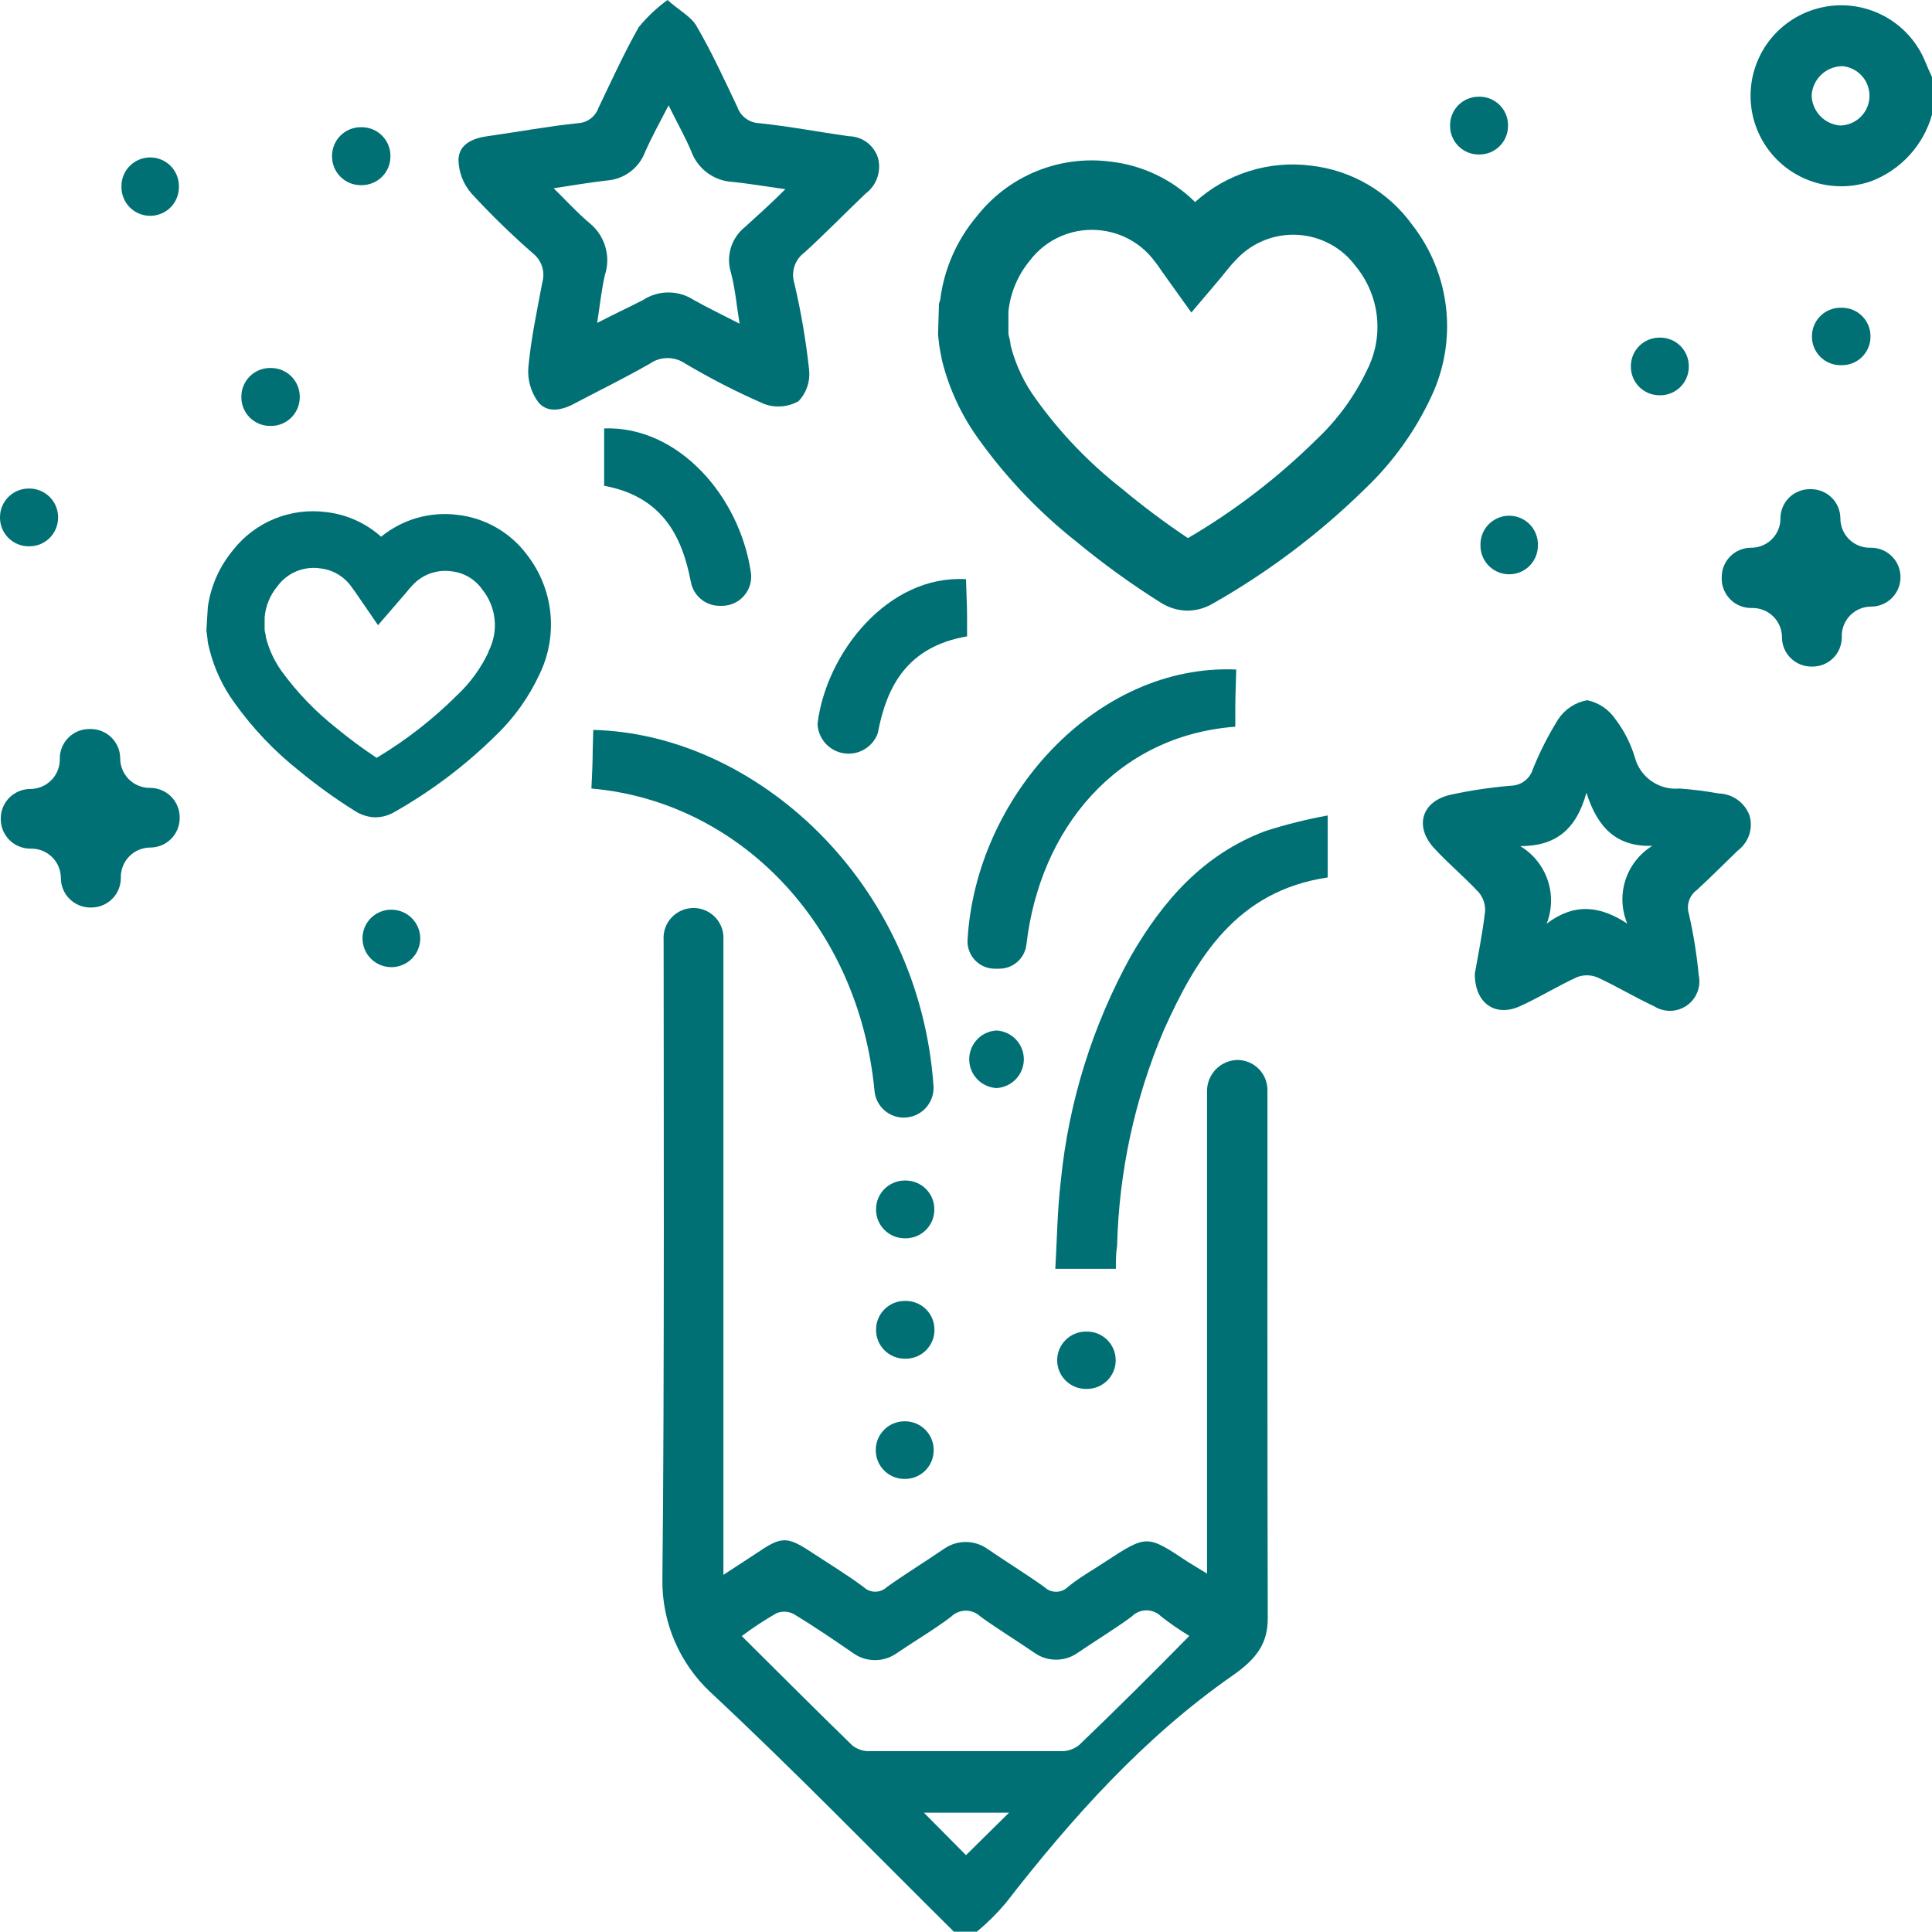
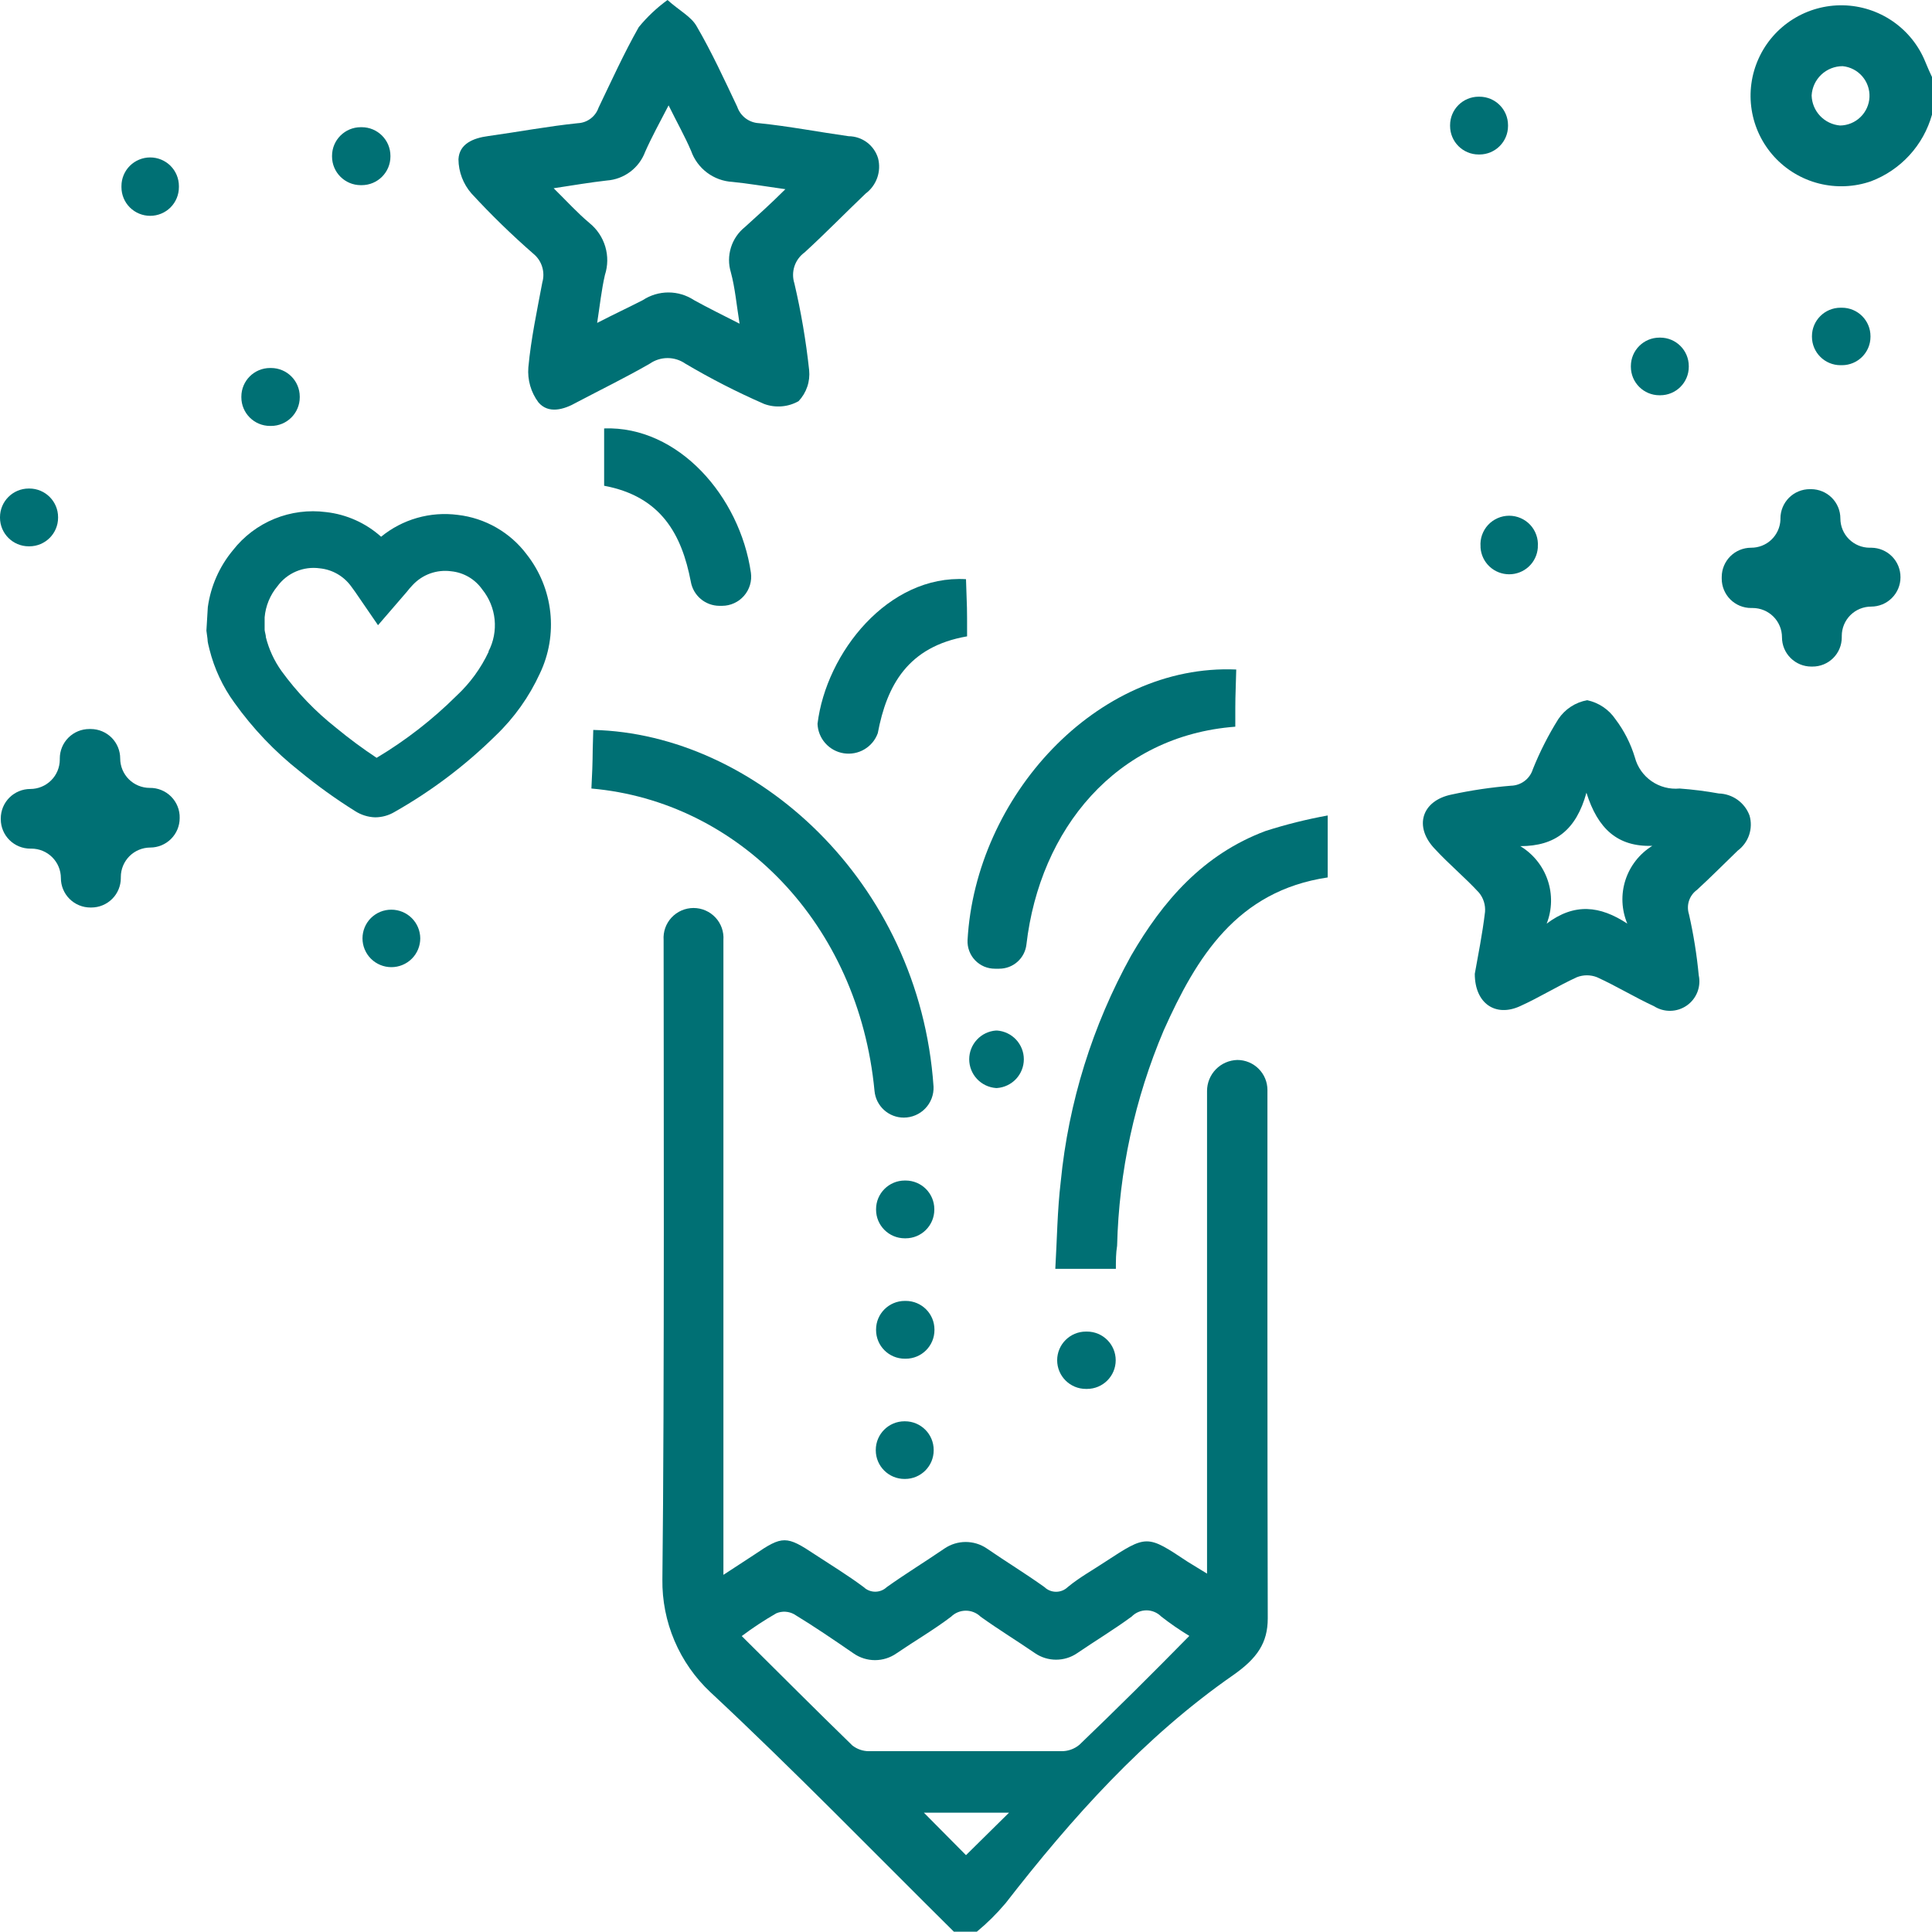
<svg xmlns="http://www.w3.org/2000/svg" width="80" height="80" viewBox="0 0 80 80" fill="none">
  <g clip-path="url(#clip0_250_3753)">
    <path d="M52.482 45.136C52.482 44.806 52.351 44.489 52.117 44.256C51.883 44.022 51.566 43.891 51.235 43.891C50.899 43.9 50.58 44.038 50.346 44.278C50.112 44.518 49.981 44.84 49.981 45.174V65.16L49.183 64.672C47.486 63.543 47.492 63.543 45.762 64.672C45.241 65.019 44.701 65.314 44.212 65.718C44.083 65.843 43.91 65.912 43.73 65.912C43.55 65.912 43.377 65.843 43.248 65.718C42.469 65.16 41.646 64.659 40.855 64.114C40.599 63.942 40.296 63.85 39.987 63.85C39.678 63.85 39.376 63.942 39.119 64.114C38.322 64.659 37.505 65.16 36.72 65.718C36.591 65.841 36.42 65.909 36.241 65.909C36.063 65.909 35.891 65.841 35.762 65.718C35.119 65.237 34.424 64.814 33.749 64.371C32.566 63.582 32.399 63.582 31.241 64.371L29.955 65.211V38.925C29.967 38.756 29.944 38.585 29.888 38.425C29.831 38.264 29.742 38.117 29.626 37.993C29.509 37.868 29.369 37.769 29.213 37.701C29.056 37.633 28.888 37.598 28.717 37.598C28.547 37.598 28.378 37.633 28.221 37.701C28.065 37.769 27.925 37.868 27.808 37.993C27.692 38.117 27.603 38.264 27.546 38.425C27.49 38.585 27.467 38.756 27.479 38.925C27.479 43.243 27.518 57.794 27.428 65.397C27.416 66.271 27.587 67.137 27.929 67.941C28.271 68.745 28.777 69.47 29.415 70.068C32.855 73.276 36.148 76.67 39.498 79.987H40.45C40.881 79.63 41.279 79.235 41.64 78.807C44.386 75.271 47.376 71.929 51.055 69.369C52.058 68.669 52.495 68.028 52.495 67.014C52.476 60.804 52.482 48.986 52.482 45.136ZM40 76.818L38.257 75.06H41.781L40 76.818ZM44.694 72.249C44.483 72.424 44.216 72.518 43.942 72.513C41.288 72.513 38.635 72.513 35.981 72.513C35.731 72.513 35.489 72.429 35.293 72.275C33.769 70.793 32.264 69.285 30.714 67.746C31.172 67.402 31.651 67.087 32.148 66.802C32.265 66.753 32.392 66.731 32.519 66.738C32.646 66.745 32.77 66.78 32.881 66.841C33.724 67.354 34.534 67.906 35.344 68.464C35.604 68.645 35.914 68.743 36.231 68.743C36.549 68.743 36.859 68.645 37.119 68.464C37.871 67.951 38.656 67.495 39.383 66.944C39.546 66.784 39.765 66.695 39.994 66.695C40.222 66.695 40.441 66.784 40.605 66.944C41.338 67.47 42.116 67.945 42.862 68.458C43.118 68.632 43.42 68.724 43.73 68.724C44.04 68.724 44.342 68.632 44.598 68.458C45.35 67.945 46.129 67.476 46.862 66.937C46.941 66.856 47.036 66.792 47.141 66.748C47.246 66.704 47.359 66.681 47.473 66.681C47.587 66.681 47.699 66.704 47.804 66.748C47.909 66.792 48.004 66.856 48.084 66.937C48.456 67.227 48.844 67.495 49.248 67.739C47.717 69.298 46.206 70.799 44.694 72.249Z" fill="#007074" />
    <path d="M79.723 2.56C79.448 1.881 78.978 1.297 78.373 0.881C77.768 0.465 77.055 0.235 76.32 0.22C75.586 0.205 74.863 0.405 74.241 0.796C73.62 1.186 73.126 1.75 72.823 2.418C72.519 3.085 72.418 3.827 72.533 4.551C72.647 5.274 72.972 5.949 73.467 6.491C73.962 7.032 74.605 7.417 75.317 7.598C76.029 7.778 76.778 7.747 77.473 7.507C78.081 7.277 78.627 6.907 79.066 6.428C79.505 5.949 79.825 5.373 80 4.748V3.189C79.903 2.977 79.814 2.791 79.723 2.56ZM76.193 5.197C75.878 5.17 75.583 5.028 75.366 4.799C75.149 4.569 75.024 4.268 75.016 3.952C75.034 3.624 75.178 3.316 75.417 3.09C75.656 2.865 75.973 2.739 76.302 2.74C76.616 2.771 76.906 2.922 77.112 3.16C77.318 3.398 77.425 3.705 77.411 4.02C77.397 4.334 77.263 4.631 77.036 4.85C76.81 5.069 76.508 5.193 76.193 5.197Z" fill="#007074" />
    <path d="M28.379 15.058C29.431 15.68 30.52 16.238 31.64 16.726C31.872 16.812 32.12 16.846 32.367 16.826C32.613 16.806 32.852 16.733 33.068 16.611C33.228 16.441 33.351 16.238 33.426 16.017C33.502 15.795 33.528 15.56 33.505 15.328C33.375 14.119 33.171 12.919 32.894 11.735C32.82 11.504 32.821 11.255 32.897 11.024C32.973 10.794 33.121 10.593 33.318 10.451C34.18 9.662 34.997 8.822 35.846 8.013C36.066 7.848 36.232 7.622 36.324 7.363C36.415 7.104 36.428 6.823 36.36 6.557C36.282 6.294 36.121 6.063 35.901 5.897C35.681 5.732 35.413 5.642 35.138 5.64C33.904 5.466 32.675 5.229 31.434 5.101C31.232 5.092 31.037 5.022 30.875 4.901C30.713 4.779 30.592 4.612 30.527 4.421C29.994 3.298 29.473 2.162 28.849 1.091C28.624 0.687 28.141 0.449 27.64 0C27.197 0.322 26.797 0.699 26.45 1.123C25.839 2.201 25.325 3.336 24.785 4.459C24.723 4.639 24.608 4.797 24.456 4.911C24.303 5.026 24.12 5.092 23.929 5.101C22.688 5.229 21.466 5.46 20.225 5.633C19.582 5.717 19.016 5.96 18.984 6.596C18.988 7.117 19.18 7.621 19.524 8.013C20.335 8.894 21.194 9.729 22.096 10.516C22.264 10.656 22.387 10.841 22.45 11.05C22.514 11.258 22.517 11.48 22.457 11.69C22.238 12.857 21.987 14.032 21.878 15.212C21.836 15.73 21.984 16.246 22.296 16.662C22.707 17.143 23.338 16.97 23.878 16.662C24.887 16.13 25.916 15.629 26.907 15.058C27.123 14.908 27.38 14.827 27.643 14.827C27.906 14.827 28.163 14.908 28.379 15.058ZM24.727 13.371C24.842 12.627 24.907 11.998 25.048 11.388C25.172 11.006 25.178 10.595 25.063 10.211C24.948 9.826 24.719 9.485 24.405 9.232C23.916 8.822 23.485 8.347 22.926 7.795C23.762 7.667 24.444 7.552 25.125 7.475C25.476 7.45 25.813 7.325 26.095 7.114C26.376 6.904 26.591 6.617 26.714 6.288C26.984 5.678 27.305 5.094 27.685 4.363C28.038 5.081 28.36 5.646 28.617 6.249C28.744 6.608 28.974 6.921 29.278 7.149C29.582 7.377 29.948 7.511 30.328 7.532C30.971 7.596 31.614 7.706 32.521 7.834C31.878 8.475 31.363 8.931 30.849 9.399C30.574 9.618 30.371 9.914 30.267 10.249C30.162 10.585 30.161 10.943 30.264 11.279C30.437 11.921 30.495 12.601 30.624 13.403C29.936 13.05 29.338 12.761 28.739 12.428C28.424 12.221 28.056 12.11 27.678 12.11C27.301 12.11 26.932 12.221 26.617 12.428C26.032 12.729 25.447 12.999 24.727 13.371Z" fill="#007074" />
    <path d="M71.171 32.856C70.634 32.759 70.093 32.691 69.55 32.651C69.139 32.69 68.727 32.583 68.388 32.348C68.049 32.113 67.804 31.766 67.698 31.367C67.526 30.796 67.254 30.259 66.894 29.783C66.621 29.379 66.201 29.096 65.724 28.994C65.481 29.037 65.251 29.128 65.045 29.263C64.84 29.397 64.663 29.572 64.527 29.776C64.115 30.434 63.762 31.128 63.473 31.849C63.413 32.044 63.294 32.215 63.131 32.338C62.968 32.462 62.77 32.53 62.566 32.535C61.738 32.603 60.915 32.725 60.103 32.901C58.862 33.157 58.534 34.235 59.415 35.153C60.007 35.794 60.662 36.333 61.241 36.962C61.425 37.185 61.515 37.47 61.492 37.758C61.383 38.682 61.196 39.599 61.068 40.324C61.068 41.55 61.923 42.127 62.939 41.665C63.736 41.306 64.495 40.831 65.293 40.465C65.561 40.359 65.86 40.359 66.129 40.465C66.933 40.831 67.685 41.293 68.489 41.665C68.692 41.794 68.929 41.861 69.17 41.856C69.411 41.852 69.645 41.776 69.843 41.639C70.041 41.502 70.194 41.309 70.283 41.085C70.371 40.862 70.391 40.617 70.341 40.382C70.26 39.531 70.125 38.687 69.936 37.854C69.878 37.672 69.879 37.477 69.939 37.296C69.999 37.115 70.115 36.958 70.27 36.847C70.843 36.321 71.396 35.762 71.955 35.223C72.175 35.059 72.34 34.832 72.428 34.572C72.515 34.311 72.521 34.031 72.444 33.767C72.347 33.506 72.174 33.28 71.947 33.117C71.72 32.955 71.45 32.864 71.171 32.856ZM67.383 38.245C66.251 37.501 65.196 37.379 64.045 38.245C64.271 37.668 64.285 37.029 64.085 36.442C63.885 35.855 63.484 35.358 62.952 35.037C64.405 35.037 65.267 34.364 65.691 32.824C66.161 34.319 66.978 35.069 68.418 35.025C67.889 35.351 67.495 35.854 67.305 36.444C67.115 37.035 67.143 37.673 67.383 38.245Z" fill="#007074" />
    <path d="M36.212 45.174C36.24 45.477 36.38 45.758 36.605 45.962C36.83 46.166 37.123 46.279 37.428 46.278C37.594 46.277 37.758 46.243 37.91 46.178C38.063 46.112 38.201 46.017 38.315 45.897C38.43 45.777 38.519 45.636 38.578 45.48C38.636 45.325 38.663 45.16 38.656 44.995C38.071 36.455 31.235 30.379 24.566 30.225C24.515 31.778 24.566 31.091 24.489 32.651C30.559 33.183 35.55 38.226 36.212 45.174Z" fill="#007074" />
    <path d="M46.836 39.573C45.237 42.461 44.245 45.644 43.923 48.928C43.781 50.121 43.769 51.334 43.698 52.54H46.206C46.206 52.194 46.206 51.898 46.257 51.584C46.333 48.517 46.988 45.491 48.187 42.666C49.543 39.638 51.215 36.892 54.977 36.333V33.767C54.107 33.925 53.248 34.139 52.405 34.409C49.82 35.377 48.154 37.302 46.836 39.573Z" fill="#007074" />
    <path d="M41.203 40.112H41.376C41.654 40.112 41.923 40.011 42.13 39.826C42.338 39.641 42.47 39.387 42.502 39.111C43.055 34.338 46.212 30.463 51.151 30.091C51.151 28.602 51.151 29.205 51.19 27.723C45.402 27.473 40.392 32.997 40.064 38.932C40.057 39.085 40.082 39.238 40.136 39.381C40.19 39.525 40.273 39.656 40.379 39.766C40.486 39.876 40.614 39.964 40.755 40.024C40.897 40.083 41.049 40.113 41.203 40.112Z" fill="#007074" />
    <path d="M6.199 32.625C6.039 32.625 5.88 32.593 5.732 32.532C5.583 32.471 5.449 32.381 5.335 32.268C5.222 32.155 5.132 32.02 5.07 31.872C5.009 31.724 4.977 31.566 4.977 31.406C4.977 31.084 4.849 30.775 4.622 30.546C4.394 30.318 4.085 30.189 3.762 30.187H3.698C3.374 30.187 3.063 30.315 2.834 30.544C2.604 30.773 2.476 31.083 2.476 31.406V31.457C2.474 31.779 2.345 32.088 2.116 32.315C1.887 32.542 1.577 32.67 1.254 32.67C1.093 32.67 0.935 32.701 0.786 32.763C0.638 32.824 0.503 32.914 0.39 33.027C0.276 33.14 0.186 33.275 0.125 33.422C0.064 33.57 0.032 33.729 0.032 33.889V33.927C0.034 34.25 0.163 34.558 0.392 34.785C0.621 35.012 0.931 35.14 1.254 35.14H1.299C1.623 35.14 1.934 35.268 2.163 35.497C2.392 35.726 2.521 36.036 2.521 36.359C2.521 36.519 2.552 36.678 2.614 36.825C2.675 36.973 2.765 37.108 2.879 37.221C2.992 37.334 3.127 37.424 3.275 37.485C3.423 37.547 3.582 37.578 3.743 37.578H3.781C3.942 37.578 4.101 37.547 4.249 37.485C4.397 37.424 4.532 37.334 4.645 37.221C4.759 37.108 4.849 36.973 4.91 36.825C4.971 36.678 5.003 36.519 5.003 36.359V36.314C5.003 35.992 5.131 35.683 5.359 35.454C5.586 35.226 5.896 35.097 6.218 35.095C6.543 35.095 6.853 34.967 7.082 34.738C7.312 34.509 7.44 34.199 7.44 33.876C7.445 33.712 7.416 33.548 7.355 33.395C7.294 33.242 7.203 33.103 7.087 32.986C6.971 32.869 6.833 32.777 6.68 32.715C6.528 32.653 6.364 32.622 6.199 32.625Z" fill="#007074" />
    <path d="M77.486 22.68H77.421C77.099 22.68 76.79 22.552 76.562 22.325C76.334 22.098 76.206 21.789 76.206 21.468C76.206 21.146 76.078 20.838 75.85 20.61C75.622 20.383 75.313 20.255 74.99 20.255H74.939C74.617 20.255 74.307 20.383 74.079 20.61C73.852 20.838 73.724 21.146 73.724 21.468V21.525C73.71 21.837 73.576 22.132 73.349 22.348C73.123 22.563 72.821 22.682 72.508 22.68C72.186 22.68 71.876 22.808 71.649 23.035C71.421 23.263 71.293 23.571 71.293 23.893V23.963C71.293 24.285 71.421 24.593 71.649 24.821C71.876 25.048 72.186 25.176 72.508 25.176H72.572C72.895 25.176 73.204 25.304 73.432 25.531C73.66 25.759 73.788 26.067 73.788 26.389C73.788 26.548 73.819 26.706 73.88 26.853C73.941 27 74.031 27.134 74.144 27.246C74.257 27.359 74.391 27.448 74.538 27.509C74.686 27.57 74.844 27.601 75.003 27.601H75.048C75.208 27.602 75.367 27.571 75.514 27.511C75.662 27.45 75.796 27.361 75.91 27.248C76.023 27.135 76.112 27.001 76.173 26.854C76.234 26.706 76.264 26.548 76.264 26.389V26.331C76.264 26.009 76.392 25.701 76.62 25.473C76.848 25.246 77.157 25.118 77.479 25.118C77.801 25.118 78.111 24.991 78.338 24.763C78.567 24.536 78.695 24.227 78.695 23.906C78.696 23.746 78.666 23.587 78.606 23.439C78.546 23.291 78.458 23.156 78.345 23.042C78.233 22.928 78.099 22.838 77.952 22.776C77.804 22.713 77.646 22.681 77.486 22.68Z" fill="#007074" />
    <path d="M25.016 17.74V20.114C27.383 20.557 28.232 22.141 28.605 24.085C28.653 24.364 28.798 24.617 29.014 24.8C29.23 24.983 29.504 25.084 29.788 25.086H29.897C30.07 25.086 30.241 25.049 30.398 24.977C30.555 24.906 30.695 24.801 30.808 24.671C30.922 24.541 31.006 24.388 31.055 24.223C31.104 24.058 31.117 23.884 31.093 23.713C30.637 20.557 28.09 17.631 25.016 17.74Z" fill="#007074" />
    <path d="M33.852 29.969C33.862 30.267 33.976 30.552 34.175 30.775C34.373 30.998 34.642 31.146 34.938 31.192C35.233 31.238 35.535 31.181 35.792 31.029C36.05 30.877 36.246 30.641 36.347 30.36C36.72 28.384 37.588 26.774 40.045 26.35C40.045 24.945 40.045 25.388 40 23.983C36.785 23.79 34.212 27.024 33.852 29.969Z" fill="#007074" />
    <path d="M61.306 22.622V22.68C61.328 22.979 61.462 23.259 61.682 23.463C61.902 23.667 62.192 23.78 62.492 23.78C62.792 23.78 63.082 23.667 63.302 23.463C63.522 23.259 63.656 22.979 63.678 22.68V22.629C63.691 22.466 63.669 22.303 63.614 22.149C63.56 21.995 63.475 21.853 63.364 21.734C63.252 21.614 63.117 21.519 62.967 21.454C62.817 21.389 62.656 21.355 62.492 21.355C62.328 21.355 62.166 21.389 62.017 21.454C61.867 21.519 61.732 21.614 61.62 21.734C61.509 21.853 61.424 21.995 61.369 22.149C61.315 22.303 61.293 22.466 61.306 22.629V22.622Z" fill="#007074" />
    <path d="M1.215 20.229H1.19C0.533 20.229 0 20.761 0 21.416V21.436C0 22.091 0.533 22.622 1.19 22.622H1.215C1.872 22.622 2.405 22.091 2.405 21.436V21.416C2.405 20.761 1.872 20.229 1.215 20.229Z" fill="#007074" />
    <path d="M11.222 15.238H11.183C10.526 15.238 9.994 15.769 9.994 16.425V16.45C9.994 17.106 10.526 17.637 11.183 17.637H11.222C11.879 17.637 12.412 17.106 12.412 16.45V16.425C12.412 15.769 11.879 15.238 11.222 15.238Z" fill="#007074" />
    <path d="M68.746 13.98H68.714C68.06 13.98 67.531 14.509 67.531 15.161V15.187C67.531 15.838 68.06 16.367 68.714 16.367H68.746C69.4 16.367 69.929 15.838 69.929 15.187V15.161C69.929 14.509 69.4 13.98 68.746 13.98Z" fill="#007074" />
    <path d="M76.27 12.742H76.212C75.559 12.742 75.029 13.271 75.029 13.922V13.942C75.029 14.594 75.559 15.122 76.212 15.122H76.27C76.924 15.122 77.453 14.594 77.453 13.942V13.922C77.453 13.271 76.924 12.742 76.27 12.742Z" fill="#007074" />
    <path d="M16.206 37.668C16.049 37.667 15.894 37.697 15.748 37.756C15.603 37.816 15.472 37.903 15.36 38.013C15.249 38.123 15.161 38.255 15.101 38.399C15.041 38.544 15.01 38.698 15.01 38.855C15.01 39.171 15.136 39.475 15.36 39.699C15.584 39.922 15.889 40.048 16.206 40.048C16.523 40.048 16.827 39.922 17.052 39.699C17.276 39.475 17.402 39.171 17.402 38.855C17.4 38.539 17.273 38.237 17.049 38.015C16.825 37.793 16.522 37.668 16.206 37.668Z" fill="#007074" />
    <path d="M6.219 8.937C6.534 8.937 6.837 8.812 7.06 8.59C7.283 8.367 7.408 8.065 7.408 7.75V7.705C7.408 7.391 7.283 7.089 7.06 6.866C6.837 6.644 6.534 6.519 6.219 6.519C5.903 6.519 5.601 6.644 5.377 6.866C5.154 7.089 5.029 7.391 5.029 7.705V7.75C5.029 8.065 5.154 8.367 5.377 8.59C5.601 8.812 5.903 8.937 6.219 8.937Z" fill="#007074" />
    <path d="M14.977 5.267H14.939C14.282 5.267 13.749 5.799 13.749 6.454V6.48C13.749 7.136 14.282 7.667 14.939 7.667H14.977C15.634 7.667 16.167 7.136 16.167 6.48V6.454C16.167 5.799 15.634 5.267 14.977 5.267Z" fill="#007074" />
    <path d="M41.215 45.053H41.286C41.587 45.031 41.869 44.895 42.075 44.675C42.28 44.454 42.395 44.164 42.395 43.862C42.395 43.561 42.28 43.271 42.075 43.05C41.869 42.829 41.587 42.694 41.286 42.672H41.241C40.94 42.694 40.658 42.829 40.453 43.05C40.247 43.271 40.133 43.561 40.133 43.862C40.133 44.164 40.247 44.454 40.453 44.675C40.658 44.895 40.94 45.031 41.241 45.053H41.215Z" fill="#007074" />
    <path d="M61.261 4.004H61.228C60.575 4.004 60.045 4.532 60.045 5.184V5.216C60.045 5.868 60.575 6.397 61.228 6.397H61.261C61.914 6.397 62.444 5.868 62.444 5.216V5.184C62.444 4.532 61.914 4.004 61.261 4.004Z" fill="#007074" />
    <path d="M37.498 48.883H37.466C36.809 48.883 36.276 49.414 36.276 50.07V50.089C36.276 50.745 36.809 51.276 37.466 51.276H37.498C38.155 51.276 38.688 50.745 38.688 50.089V50.07C38.688 49.414 38.155 48.883 37.498 48.883Z" fill="#007074" />
    <path d="M37.505 53.868H37.466C36.809 53.868 36.276 54.399 36.276 55.055V55.074C36.276 55.73 36.809 56.261 37.466 56.261H37.505C38.162 56.261 38.694 55.73 38.694 55.074V55.055C38.694 54.399 38.162 53.868 37.505 53.868Z" fill="#007074" />
    <path d="M45.01 55.138H44.965C44.308 55.138 43.775 55.67 43.775 56.325C43.775 56.981 44.308 57.512 44.965 57.512H45.01C45.667 57.512 46.199 56.981 46.199 56.325C46.199 55.67 45.667 55.138 45.01 55.138Z" fill="#007074" />
    <path d="M37.473 58.853H37.453C36.796 58.853 36.264 59.385 36.264 60.04V60.053C36.264 60.709 36.796 61.24 37.453 61.24H37.473C38.13 61.24 38.662 60.709 38.662 60.053V60.04C38.662 59.385 38.13 58.853 37.473 58.853Z" fill="#007074" />
-     <path d="M58.463 9.29C57.975 8.618 57.351 8.055 56.633 7.636C55.914 7.217 55.116 6.953 54.289 6.859C53.427 6.748 52.551 6.826 51.722 7.087C50.892 7.347 50.129 7.783 49.486 8.366C48.539 7.43 47.305 6.84 45.981 6.692C44.938 6.556 43.878 6.695 42.905 7.095C41.933 7.494 41.082 8.141 40.437 8.969C39.613 9.949 39.09 11.146 38.932 12.415L38.881 12.575L38.842 13.858L38.894 14.32C38.932 14.538 38.971 14.757 39.016 14.962C39.308 16.116 39.816 17.204 40.514 18.17C41.661 19.776 43.03 21.212 44.579 22.436C45.683 23.348 46.846 24.188 48.058 24.951C48.379 25.157 48.75 25.272 49.132 25.285H49.17C49.542 25.282 49.906 25.18 50.225 24.99C52.529 23.682 54.652 22.08 56.54 20.223C57.671 19.144 58.591 17.865 59.254 16.45C59.803 15.302 60.02 14.023 59.88 12.758C59.74 11.493 59.249 10.292 58.463 9.29ZM45.646 9.547C46.077 9.603 46.491 9.746 46.865 9.967C47.238 10.187 47.563 10.481 47.82 10.83C47.92 10.953 48.012 11.081 48.096 11.215L49.331 12.941L50.527 11.529L50.823 11.164C50.941 11.013 51.068 10.87 51.203 10.734C51.526 10.39 51.92 10.121 52.359 9.947C52.798 9.772 53.27 9.697 53.741 9.725C54.213 9.753 54.672 9.884 55.087 10.11C55.502 10.335 55.862 10.649 56.141 11.029C56.627 11.621 56.93 12.342 57.014 13.102C57.097 13.863 56.957 14.632 56.611 15.315C56.093 16.408 55.373 17.394 54.489 18.221C52.898 19.789 51.118 21.153 49.19 22.282C48.234 21.643 47.313 20.953 46.431 20.216C45.088 19.163 43.902 17.925 42.907 16.54C42.411 15.867 42.051 15.104 41.846 14.295C41.846 14.147 41.788 13.999 41.756 13.82V13.698V13.056C41.756 13.011 41.756 12.96 41.756 12.896C41.838 12.126 42.144 11.396 42.637 10.798C42.981 10.341 43.441 9.984 43.971 9.764C44.5 9.544 45.078 9.469 45.646 9.547Z" fill="#007074" />
    <path d="M18.952 21.32C18.389 21.247 17.818 21.289 17.273 21.445C16.727 21.6 16.22 21.866 15.781 22.225C15.147 21.657 14.351 21.3 13.505 21.205C12.78 21.11 12.042 21.205 11.365 21.482C10.688 21.759 10.096 22.207 9.646 22.783C9.085 23.458 8.724 24.275 8.605 25.144L8.547 26.113L8.592 26.453C8.592 26.6 8.643 26.748 8.675 26.895C8.874 27.688 9.223 28.435 9.704 29.096C10.466 30.164 11.375 31.119 12.405 31.932C13.136 32.533 13.905 33.086 14.707 33.587C14.956 33.746 15.242 33.835 15.537 33.844C15.82 33.842 16.098 33.765 16.341 33.619C17.869 32.753 19.277 31.689 20.527 30.456C21.293 29.723 21.912 28.852 22.354 27.89C22.732 27.1 22.881 26.22 22.786 25.35C22.691 24.479 22.354 23.652 21.814 22.962C21.474 22.508 21.045 22.128 20.553 21.846C20.061 21.564 19.516 21.384 18.952 21.32ZM20.238 26.979C19.915 27.671 19.46 28.294 18.9 28.814C17.907 29.8 16.797 30.662 15.595 31.38C15.016 30.997 14.458 30.583 13.923 30.142C13.061 29.463 12.297 28.668 11.653 27.781C11.354 27.361 11.136 26.889 11.01 26.389C11.01 26.292 10.971 26.203 10.958 26.087V26.029V25.67V25.561C10.999 25.09 11.183 24.642 11.486 24.278C11.684 24.006 11.952 23.792 12.263 23.661C12.573 23.53 12.914 23.486 13.248 23.534C13.502 23.56 13.748 23.639 13.969 23.766C14.191 23.893 14.383 24.066 14.534 24.271L14.707 24.509L15.653 25.888L16.849 24.502C16.921 24.408 16.998 24.318 17.08 24.233C17.281 24.015 17.531 23.848 17.81 23.747C18.089 23.647 18.388 23.615 18.682 23.655C18.938 23.68 19.185 23.761 19.407 23.89C19.629 24.02 19.82 24.196 19.968 24.406C20.257 24.764 20.435 25.197 20.481 25.654C20.526 26.111 20.438 26.572 20.225 26.979H20.238Z" fill="#007074" />
  </g>
  <defs>
    <clipPath id="clip0_250_3753">
      <rect width="80" height="80" fill="white" />
    </clipPath>
  </defs>
</svg>